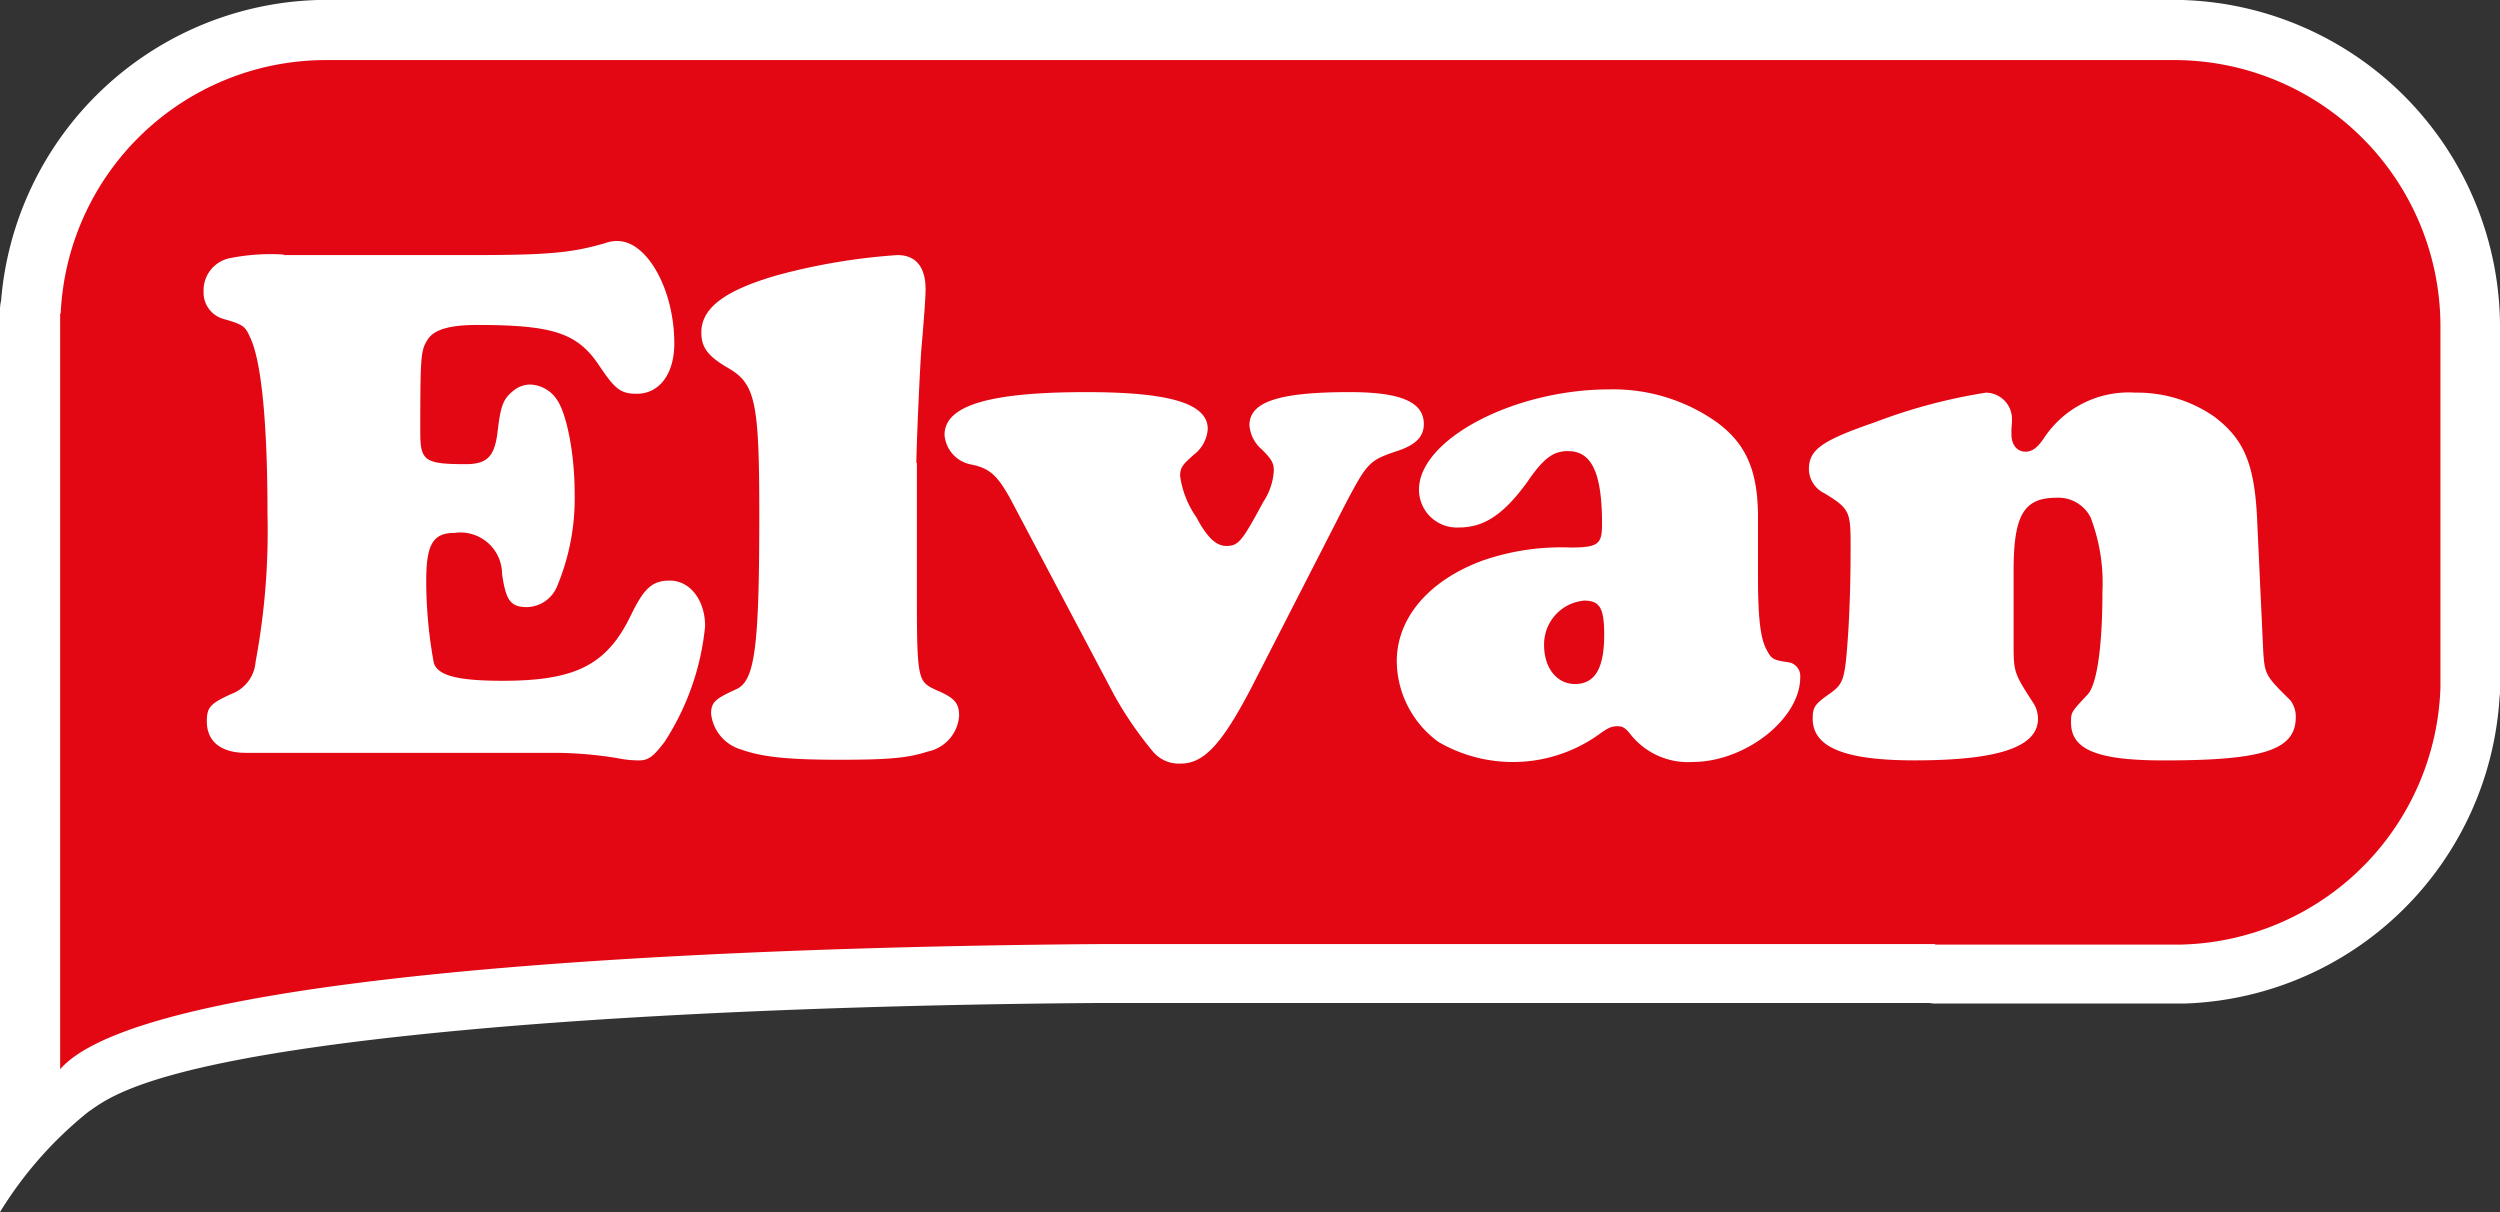
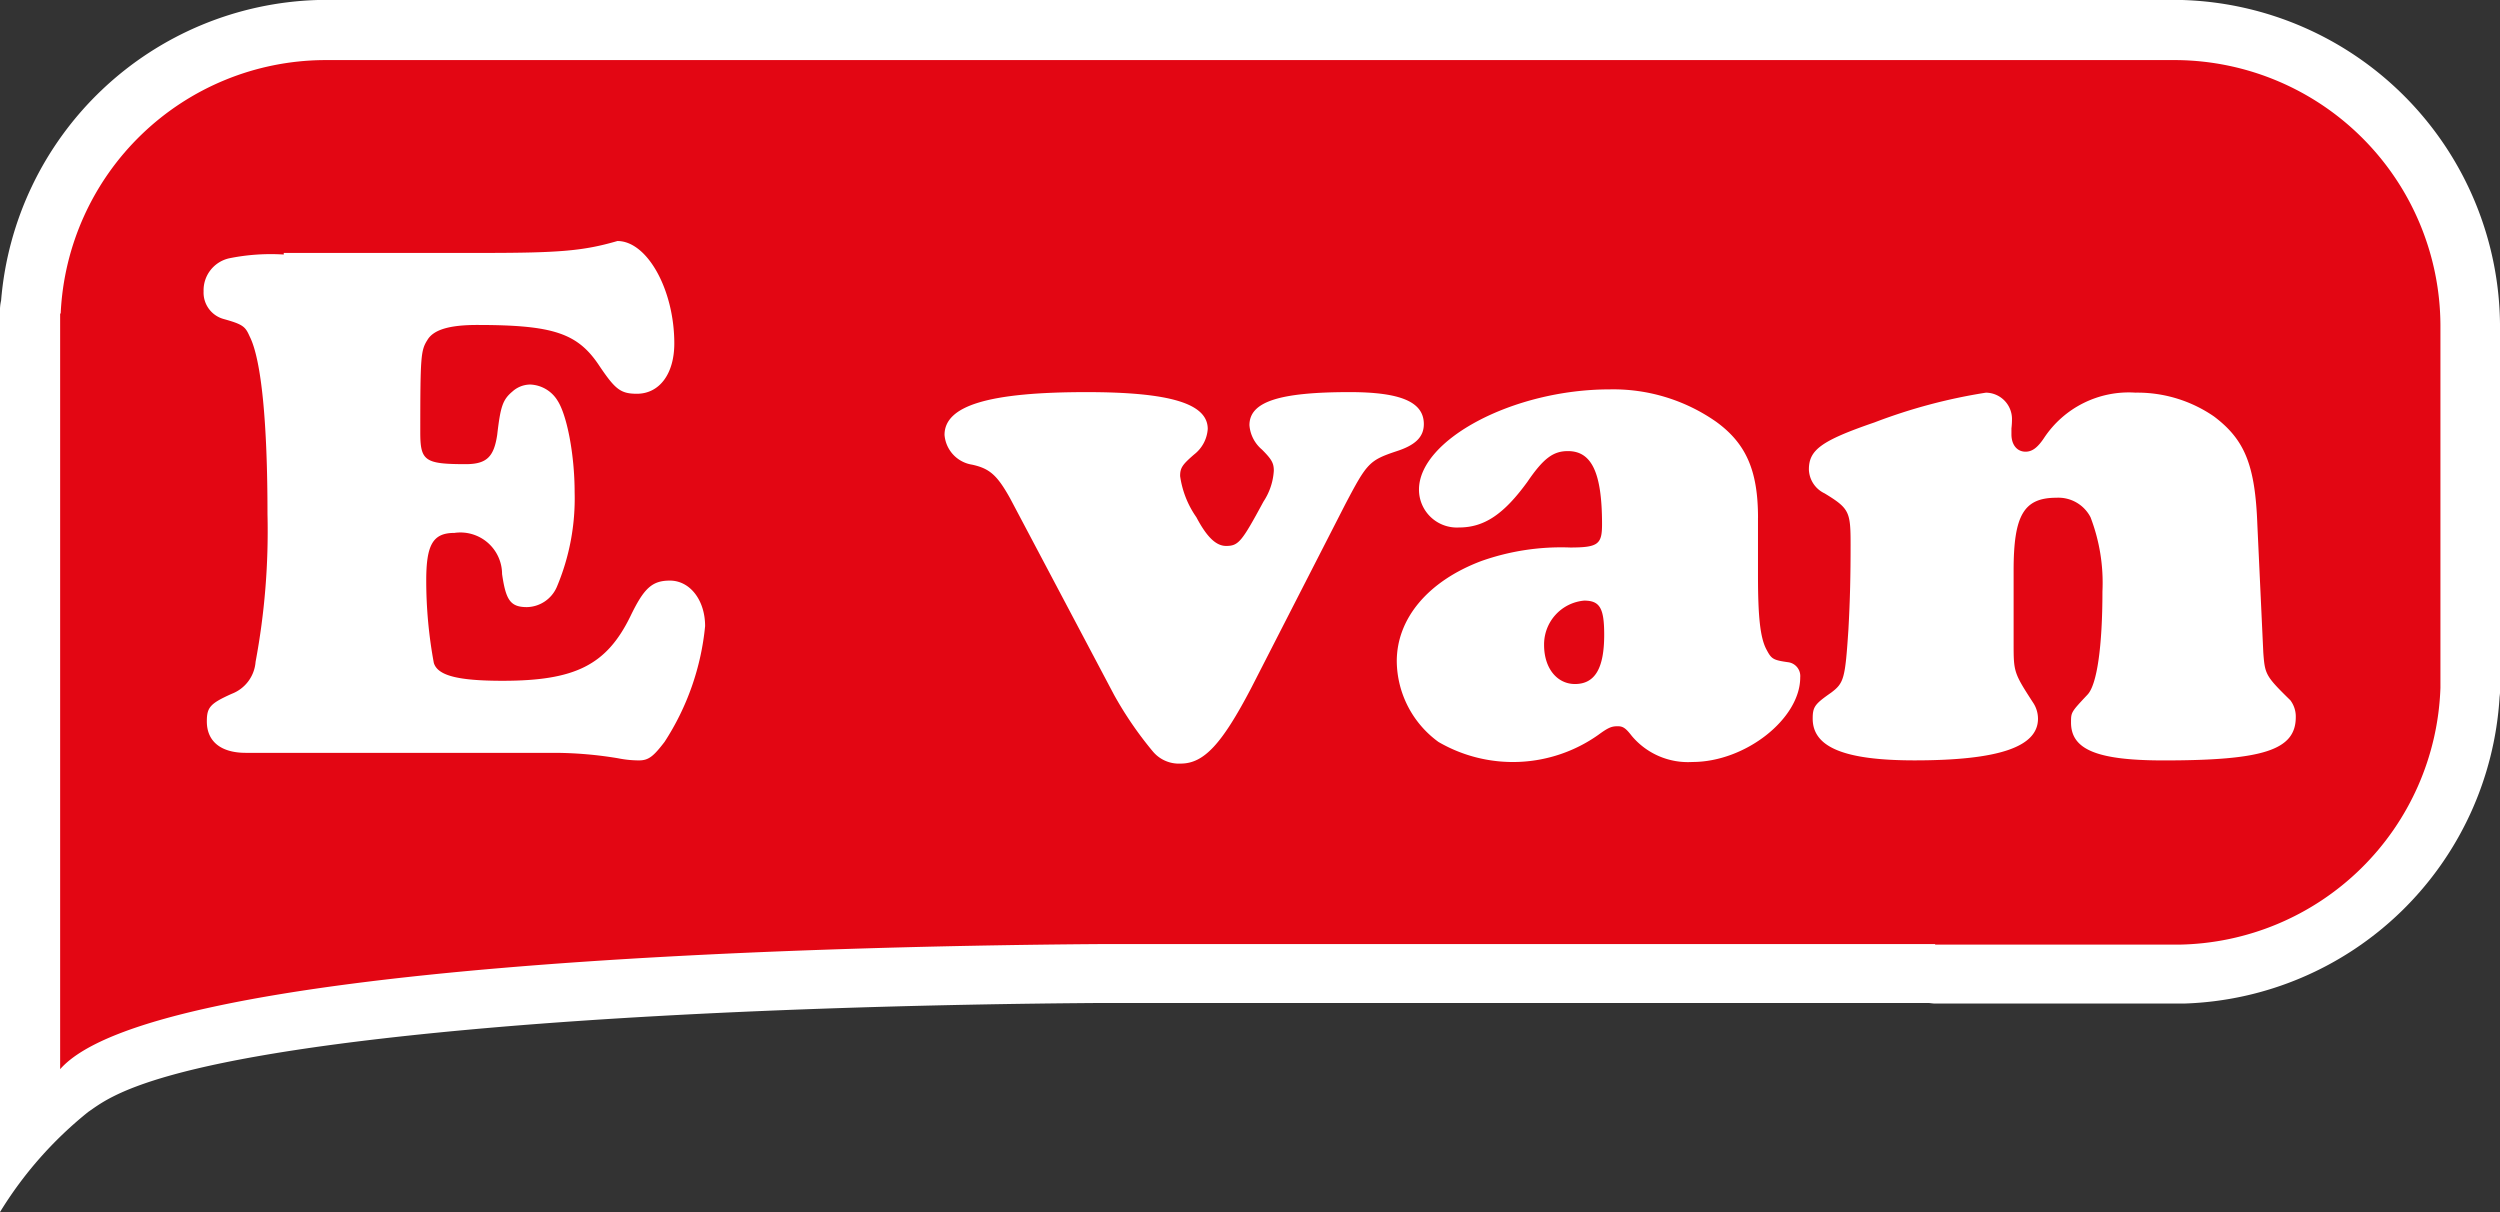
<svg xmlns="http://www.w3.org/2000/svg" width="152.632" height="74" viewBox="0 0 152.632 74">
  <rect x="0" y="0" width="152.632" height="74" fill="#333333" stroke="none" />
  <g transform="translate(-56.95 -399.27)">
    <path d="M209.582,419.043a20,20,0,0,0-19.41-19.773H76.36a19.987,19.987,0,0,0-19.343,18.351,2.7,2.7,0,0,0-.067.727V473.27a23.7,23.7,0,0,1,5.39-6.117c1.323-.893,4-3.405,25.2-5.192,12.664-1.058,26.816-1.388,36.439-1.455h50.69c.132,0,.265.033.4.033h15.244a19.923,19.923,0,0,0,19.244-18.715,3.609,3.609,0,0,0,.033-.595V419.043Z" transform="translate(0 0)" fill="#fff" />
    <path d="M249.183,484.474V470.751h0V462.32h0a16.259,16.259,0,0,0-16.07-16.17H119.929a16.21,16.21,0,0,0-16.036,15.475h-.033v8.433h0v37.7c5.654-6.448,45.333-7.506,63.453-7.638h51.02v.033h14.88a16.232,16.232,0,0,0,15.97-15.673Z" transform="translate(-43.238 -43.211)" fill="#e30613" />
-     <path d="M220.7,588.077a12.753,12.753,0,0,0-3.34.232,2,2,0,0,0-1.554,2.017,1.671,1.671,0,0,0,1.223,1.687c1.19.33,1.323.463,1.587,1.058.727,1.422,1.091,5.324,1.091,10.846a43.406,43.406,0,0,1-.727,9.027,2.273,2.273,0,0,1-1.455,1.951c-1.323.595-1.521.827-1.521,1.687,0,1.223.859,1.918,2.381,1.918h18.881a24.038,24.038,0,0,1,3.835.33,6.54,6.54,0,0,0,1.29.132c.595,0,.893-.265,1.554-1.124a15.736,15.736,0,0,0,2.48-7.076c0-1.587-.926-2.778-2.149-2.778-1.091,0-1.587.463-2.414,2.182-1.455,2.976-3.373,3.935-7.8,3.935-2.778,0-3.968-.33-4.2-1.091a27.67,27.67,0,0,1-.463-5.027c0-2.182.4-2.91,1.72-2.91a2.544,2.544,0,0,1,2.91,2.513c.232,1.587.5,2.017,1.521,2.017a2.036,2.036,0,0,0,1.818-1.223,13.89,13.89,0,0,0,1.091-5.786c0-2.281-.463-4.728-1.058-5.621a2.045,2.045,0,0,0-1.653-.959,1.637,1.637,0,0,0-1.091.43c-.595.5-.727.926-.926,2.646-.2,1.323-.628,1.785-1.918,1.785-2.513,0-2.778-.2-2.778-1.951,0-4.63.033-4.993.43-5.621.364-.628,1.323-.926,3.042-.926,4.662,0,6.15.5,7.473,2.513.959,1.422,1.29,1.687,2.282,1.687,1.356,0,2.282-1.191,2.282-3.075,0-3.273-1.653-6.25-3.472-6.25a2.165,2.165,0,0,0-.761.132c-2.05.595-3.472.727-8.2.727H220.7Z" transform="translate(-146.426 -173.267)" fill="#fff" />
-     <path d="M617.158,610.937c0-.926.232-6.348.33-7.241.132-1.554.232-2.844.232-3.373,0-1.356-.595-2.083-1.72-2.083a37.789,37.789,0,0,0-7.308,1.223c-3.24.926-4.662,2.017-4.662,3.5,0,.926.4,1.455,1.653,2.182,1.653.959,1.885,2.083,1.885,8.928,0,8.134-.265,10.184-1.422,10.68-1.224.562-1.521.761-1.521,1.488a2.567,2.567,0,0,0,1.818,2.182c1.29.463,2.876.629,6.018.629,2.976,0,4.166-.1,5.39-.5a2.4,2.4,0,0,0,1.917-2.182c0-.761-.264-1.091-1.355-1.554-1.224-.562-1.224-.562-1.224-6.745v-7.142Z" transform="translate(-504.261 -183.397)" fill="#fff" />
+     <path d="M220.7,588.077a12.753,12.753,0,0,0-3.34.232,2,2,0,0,0-1.554,2.017,1.671,1.671,0,0,0,1.223,1.687c1.19.33,1.323.463,1.587,1.058.727,1.422,1.091,5.324,1.091,10.846a43.406,43.406,0,0,1-.727,9.027,2.273,2.273,0,0,1-1.455,1.951c-1.323.595-1.521.827-1.521,1.687,0,1.223.859,1.918,2.381,1.918h18.881a24.038,24.038,0,0,1,3.835.33,6.54,6.54,0,0,0,1.29.132c.595,0,.893-.265,1.554-1.124a15.736,15.736,0,0,0,2.48-7.076c0-1.587-.926-2.778-2.149-2.778-1.091,0-1.587.463-2.414,2.182-1.455,2.976-3.373,3.935-7.8,3.935-2.778,0-3.968-.33-4.2-1.091a27.67,27.67,0,0,1-.463-5.027c0-2.182.4-2.91,1.72-2.91a2.544,2.544,0,0,1,2.91,2.513c.232,1.587.5,2.017,1.521,2.017a2.036,2.036,0,0,0,1.818-1.223,13.89,13.89,0,0,0,1.091-5.786c0-2.281-.463-4.728-1.058-5.621a2.045,2.045,0,0,0-1.653-.959,1.637,1.637,0,0,0-1.091.43c-.595.5-.727.926-.926,2.646-.2,1.323-.628,1.785-1.918,1.785-2.513,0-2.778-.2-2.778-1.951,0-4.63.033-4.993.43-5.621.364-.628,1.323-.926,3.042-.926,4.662,0,6.15.5,7.473,2.513.959,1.422,1.29,1.687,2.282,1.687,1.356,0,2.282-1.191,2.282-3.075,0-3.273-1.653-6.25-3.472-6.25c-2.05.595-3.472.727-8.2.727H220.7Z" transform="translate(-146.426 -173.267)" fill="#fff" />
    <path d="M818.189,711.975c1.323-2.513,1.455-2.678,3.141-3.24,1.124-.364,1.653-.859,1.653-1.653,0-1.356-1.422-1.951-4.53-1.951-4.331,0-6.117.595-6.117,2.017a2.158,2.158,0,0,0,.761,1.488c.595.595.727.827.727,1.29a3.82,3.82,0,0,1-.629,1.885c-1.323,2.447-1.521,2.711-2.281,2.711-.595,0-1.158-.5-1.818-1.752a5.77,5.77,0,0,1-.992-2.513c0-.5.132-.694.859-1.323a2.151,2.151,0,0,0,.827-1.554c0-1.554-2.314-2.249-7.406-2.249-5.985,0-8.664.827-8.664,2.612a2,2,0,0,0,1.687,1.818c1.058.232,1.521.629,2.314,2.05l6.348,12a22.283,22.283,0,0,0,2.381,3.472,2.066,2.066,0,0,0,1.687.727c1.422,0,2.513-1.19,4.3-4.6Z" transform="translate(-679.104 -281.921)" fill="#fff" />
    <path d="M1157.931,715.906c.959,0,1.223.463,1.223,2.083,0,2.05-.562,3.009-1.785,3.009-1.091,0-1.885-.959-1.885-2.381a2.683,2.683,0,0,1,2.447-2.711m10.614-5.059c0-2.876-.727-4.53-2.546-5.853a10.948,10.948,0,0,0-6.514-1.984c-5.886,0-11.639,3.075-11.639,6.117a2.313,2.313,0,0,0,2.447,2.314c1.554,0,2.745-.827,4.166-2.778.992-1.455,1.587-1.885,2.48-1.885,1.455,0,2.083,1.323,2.083,4.464,0,1.223-.232,1.422-1.951,1.422a14.605,14.605,0,0,0-5.423.827c-3.24,1.223-5.158,3.5-5.158,6.117a6.155,6.155,0,0,0,2.546,4.927,9.034,9.034,0,0,0,9.755-.43c.629-.463.827-.529,1.191-.529.33,0,.5.132.859.595a4.473,4.473,0,0,0,3.7,1.587c3.24,0,6.58-2.646,6.58-5.158a.853.853,0,0,0-.694-.926c-.959-.132-1.058-.2-1.355-.761-.4-.727-.529-2.05-.529-4.563v-3.5Z" transform="translate(-1004.263 -279.967)" fill="#fff" />
    <path d="M1495.349,713.618c-.132-3.637-.761-5.192-2.646-6.613a8.235,8.235,0,0,0-4.795-1.455,6.2,6.2,0,0,0-5.589,2.778c-.4.595-.727.827-1.124.827-.5,0-.86-.4-.86-1.058v-.364a4.752,4.752,0,0,0,.033-.595,1.609,1.609,0,0,0-1.587-1.587,33.48,33.48,0,0,0-6.812,1.818c-3.273,1.124-4,1.687-4,2.876a1.669,1.669,0,0,0,.959,1.455c1.521.926,1.587,1.124,1.587,3.141,0,1.885-.033,3.373-.132,5.158-.2,3.009-.265,3.273-1.058,3.869-.992.694-1.124.859-1.124,1.587,0,1.752,1.951,2.546,6.216,2.546,5.158,0,7.539-.827,7.539-2.546a1.779,1.779,0,0,0-.265-.926c-1.223-1.885-1.223-1.918-1.223-3.7v-4.431c0-3.373.629-4.431,2.612-4.431a2.208,2.208,0,0,1,2.084,1.191,11.175,11.175,0,0,1,.727,4.53c0,3.34-.33,5.721-.926,6.315-.992,1.058-.992,1.058-.992,1.687,0,1.653,1.587,2.314,5.654,2.314,6.084,0,8.068-.629,8.068-2.646a1.655,1.655,0,0,0-.33-1.025c-1.521-1.488-1.554-1.587-1.653-2.91Z" transform="translate(-1300.581 -282.308)" fill="#fff" />
  </g>
</svg>